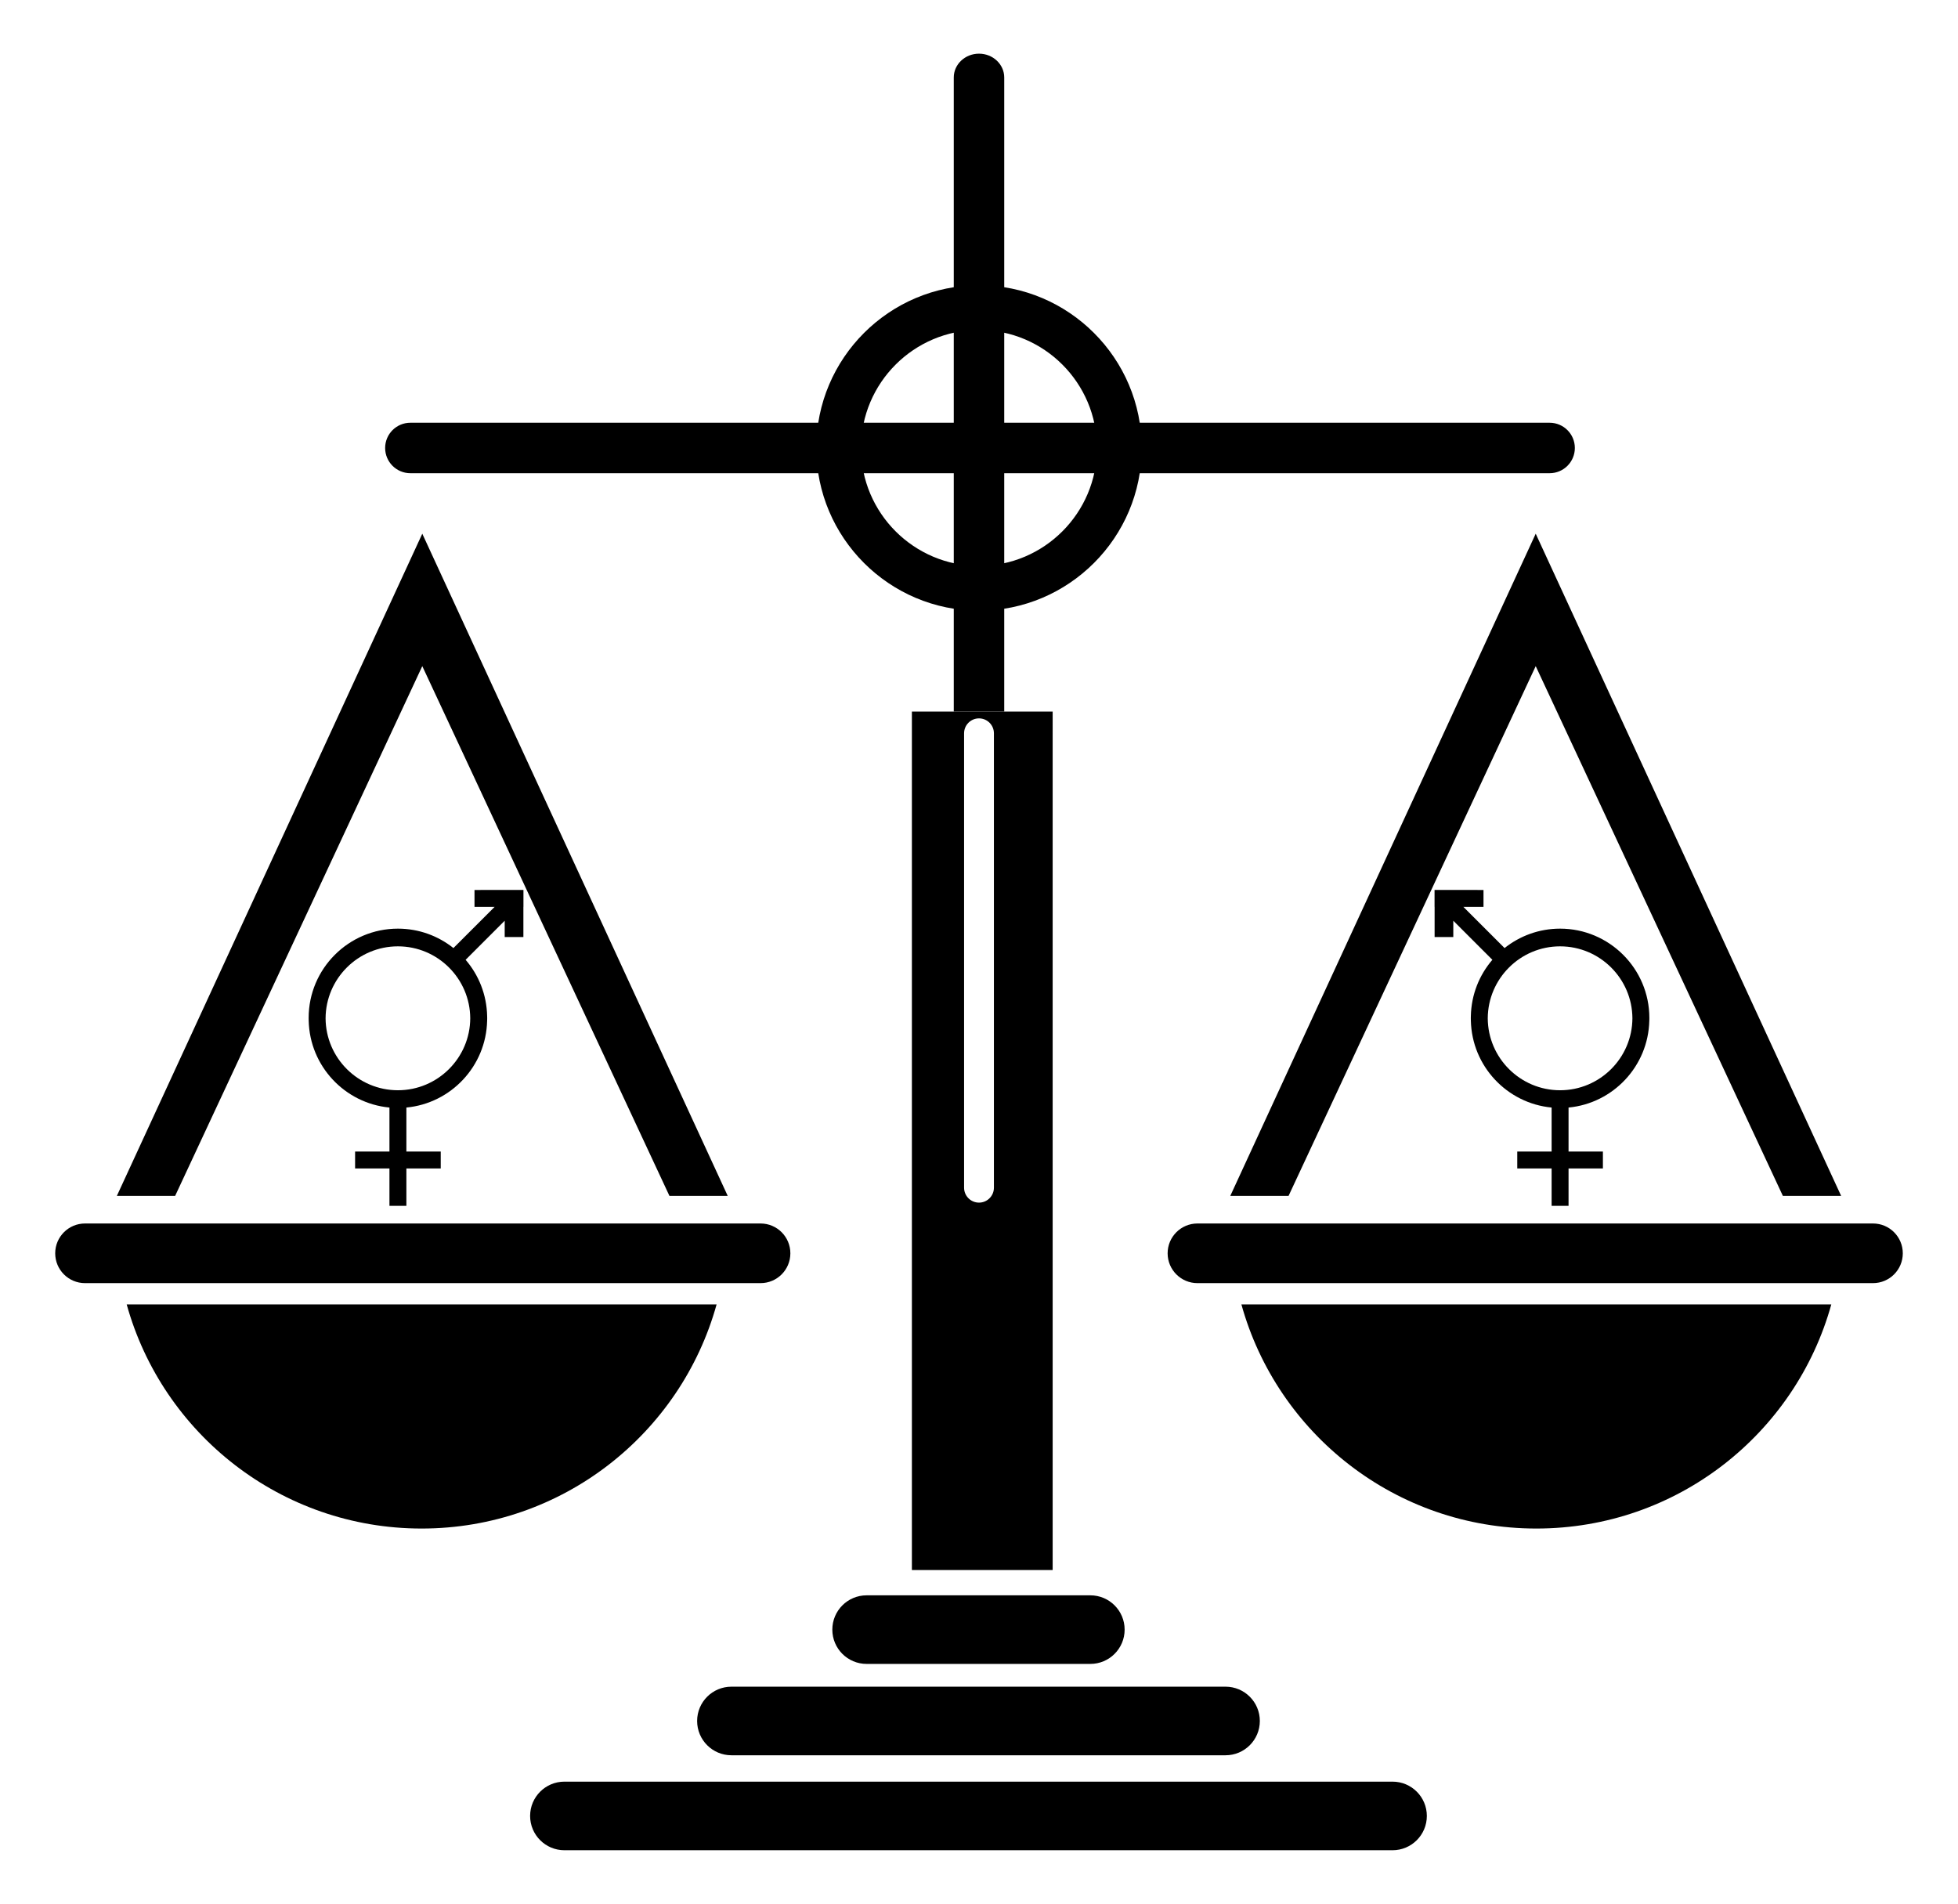
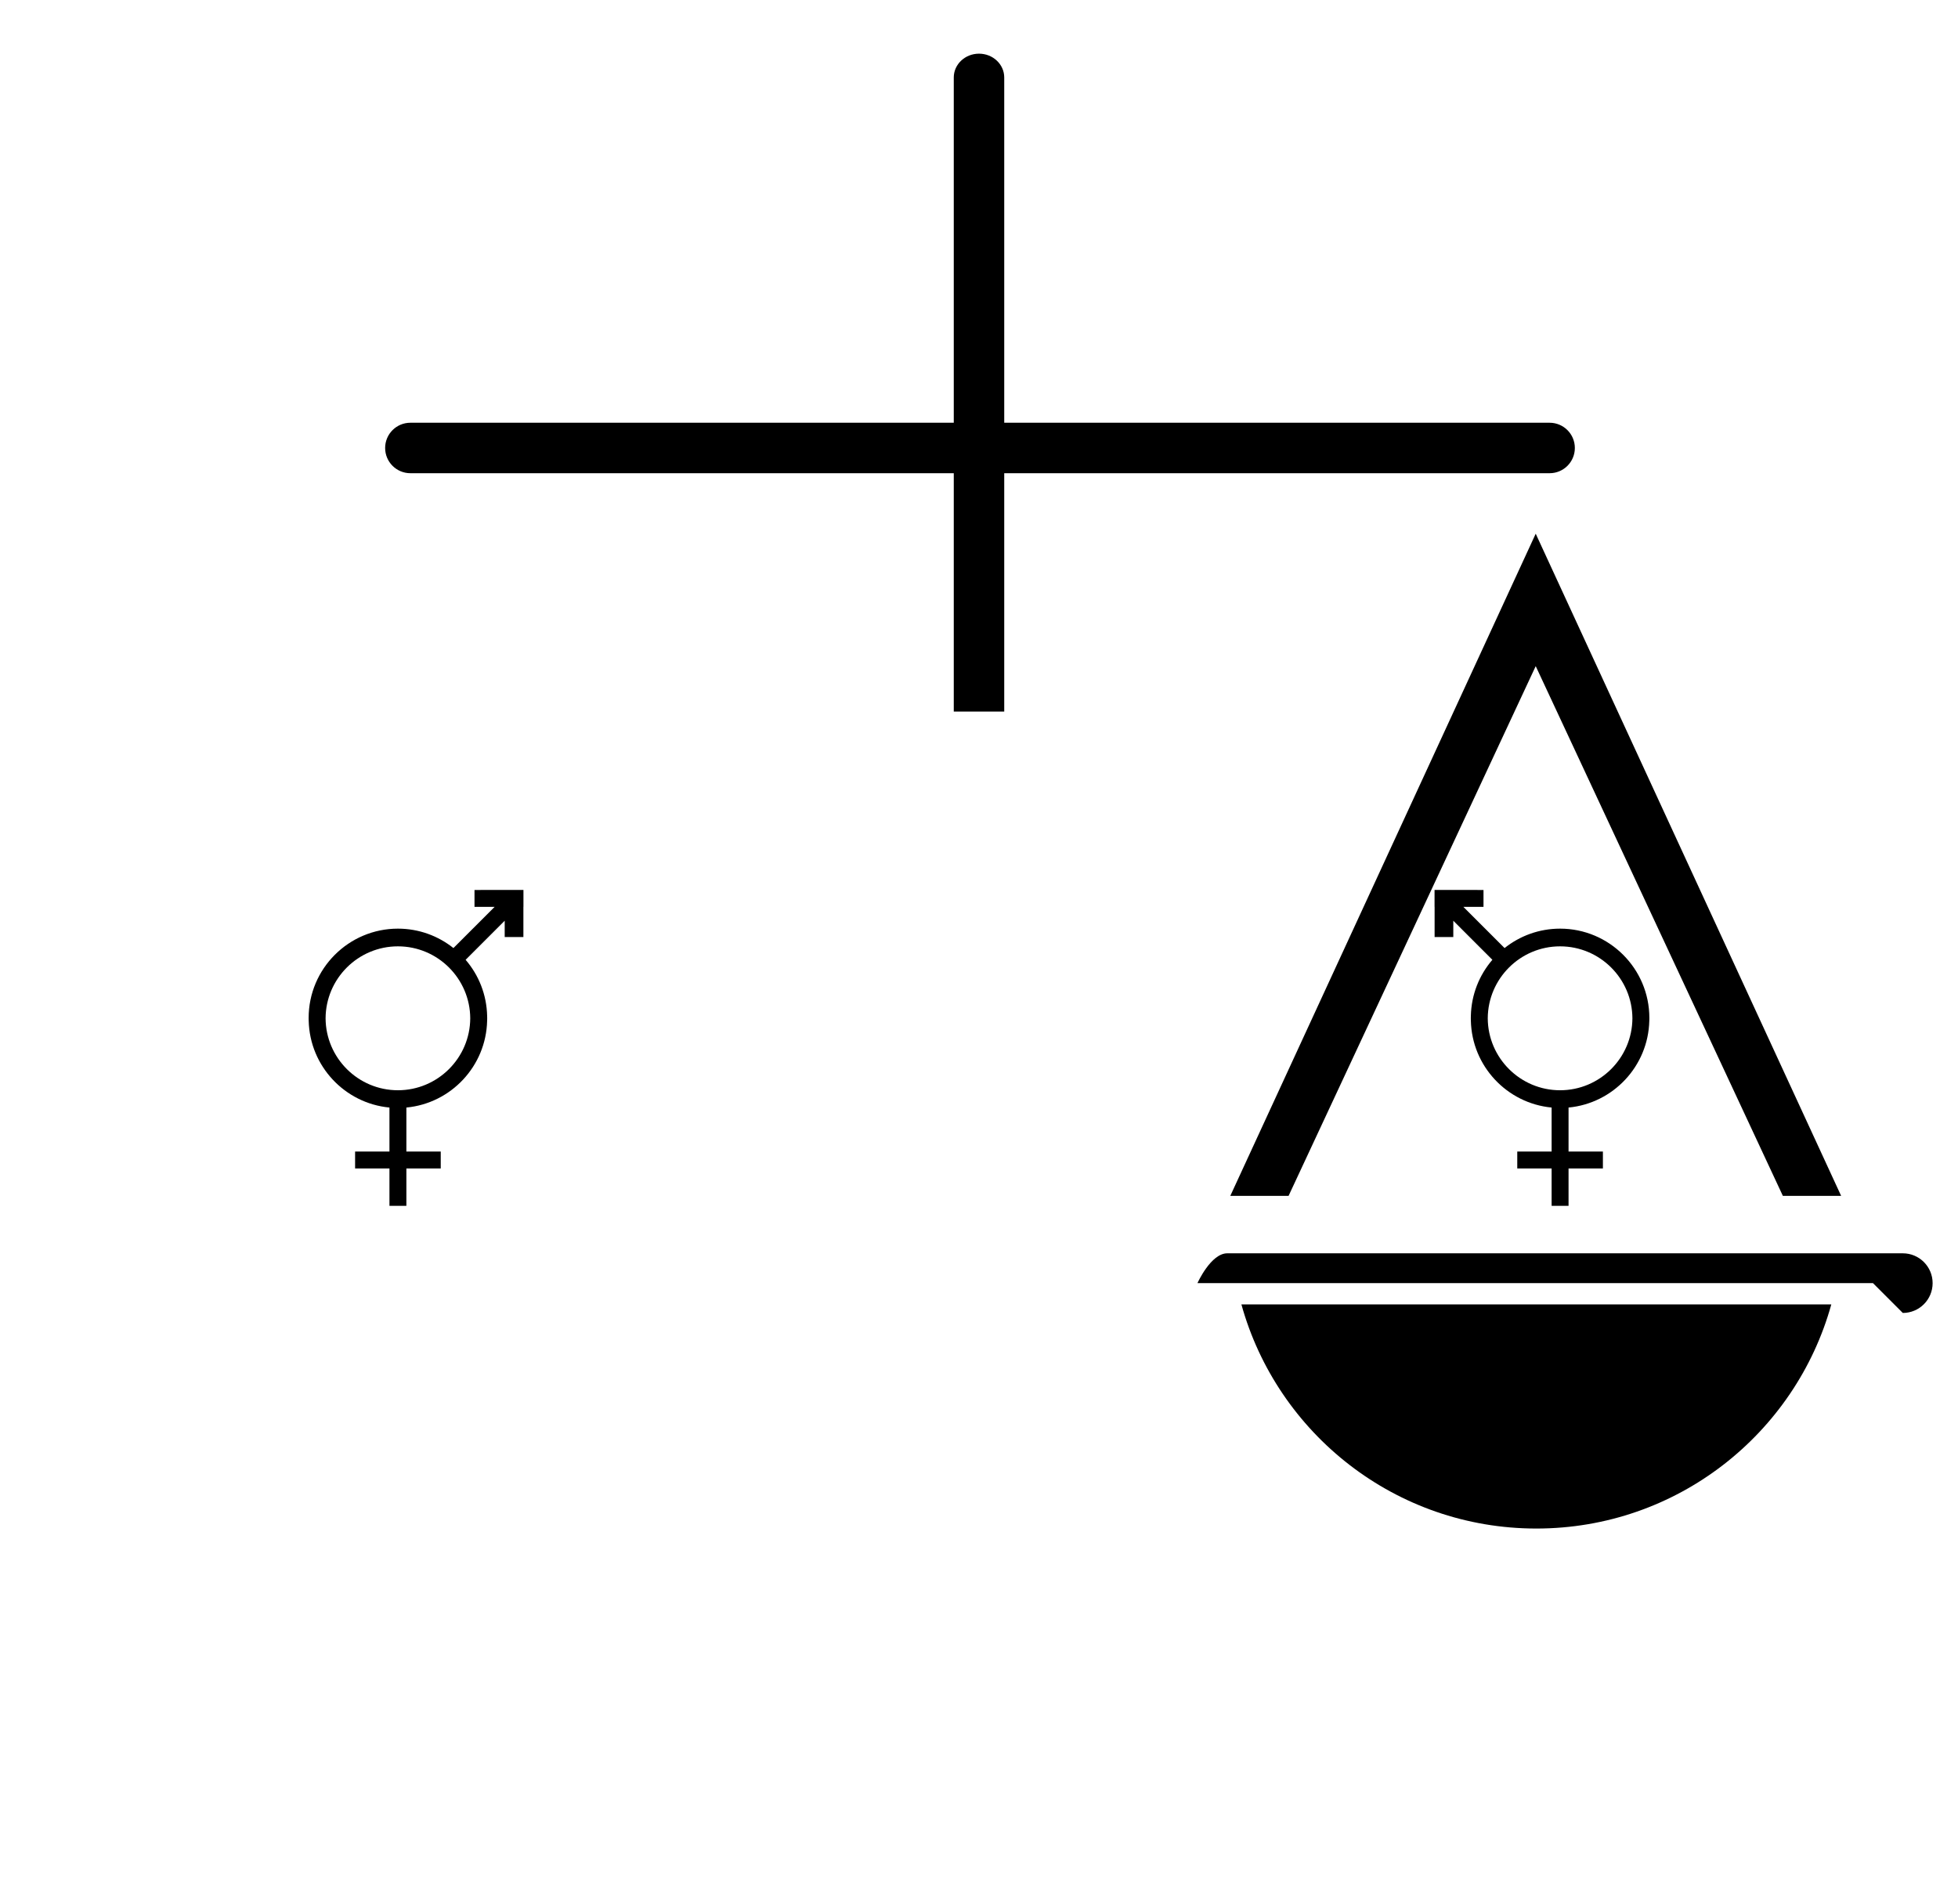
<svg xmlns="http://www.w3.org/2000/svg" viewBox="408.094 -47.802 1743.813 1695.604">
  <path d="M1788.197 373.63H773.574c-12.41 0-22.47-10.06-22.47-22.47s10.06-22.47 22.47-22.47h1014.623c12.41 0 22.47 10.06 22.47 22.47 0 12.41-10.06 22.47-22.47 22.47z" />
-   <path d="M1280 496.067c-79.902 0-144.908-65.005-144.908-144.906S1200.097 206.254 1280 206.254c79.903 0 144.908 65.005 144.908 144.907S1359.903 496.067 1280 496.067zm0-249.972c-57.934 0-105.066 47.132-105.066 105.065s47.132 105.066 105.065 105.066c57.935 0 105.067-47.132 105.067-105.066S1337.934 246.095 1280 246.095zM1220.238 585.945v764.526h125.367V585.945h-125.367zm73.042 424.017c0 7.334-5.947 13.28-13.28 13.28s-13.281-5.946-13.281-13.28V605.26c0-7.335 5.946-13.28 13.28-13.28s13.28 5.945 13.28 13.28v404.703zM1379.16 1434.066h-199.246c-16.87 0-30.545-13.676-30.545-30.545s13.676-30.545 30.545-30.545h199.246c16.87 0 30.545 13.676 30.545 30.545 0 16.87-13.676 30.545-30.545 30.545zM1499.57 1515.426h-440.066c-16.869 0-30.545-13.676-30.545-30.545 0-16.87 13.676-30.545 30.545-30.545h440.066c16.869 0 30.545 13.676 30.545 30.545s-13.676 30.545-30.545 30.545zM1648.31 1600H910.764c-16.87 0-30.545-13.676-30.545-30.545s13.676-30.545 30.545-30.545h737.546c16.87 0 30.545 13.676 30.545 30.545 0 16.87-13.676 30.545-30.545 30.545zM784.187 427.51l-272.01 589.711h51.902l220.108-471.769 220.108 471.77h51.901zM1085.441 1094.945H483.815c-14.669 0-26.56-11.891-26.56-26.56s11.891-26.562 26.56-26.562h601.626c14.67 0 26.561 11.892 26.561 26.561s-11.891 26.561-26.56 26.561zM520.933 1113.91c31.911 115.098 137.423 199.594 262.682 199.594s230.771-84.496 262.683-199.594H520.933z" />
  <g>
-     <path d="M1775.813 427.51l272.009 589.711h-51.901l-220.108-471.769-220.108 471.77h-51.901zM2076.185 1094.945h-601.628c-14.669 0-26.56-11.891-26.56-26.56s11.891-26.562 26.56-26.562h601.628c14.669 0 26.56 11.892 26.56 26.561s-11.891 26.561-26.56 26.561zM2039.067 1113.91c-31.911 115.098-137.423 199.594-262.683 199.594s-230.77-84.496-262.682-199.594h525.365z" />
+     <path d="M1775.813 427.51l272.009 589.711h-51.901l-220.108-471.769-220.108 471.77h-51.901zM2076.185 1094.945h-601.628s11.891-26.562 26.56-26.562h601.628c14.669 0 26.56 11.892 26.56 26.561s-11.891 26.561-26.56 26.561zM2039.067 1113.91c-31.911 115.098-137.423 199.594-262.683 199.594s-230.77-84.496-262.682-199.594h525.365z" />
  </g>
  <path d="M1280 0c-12.41 0-22.47 9.487-22.47 21.19V585.946h44.94V21.19C1302.47 9.487 1292.41 0 1280 0zM874.23 744.798v-.05h-16.646v.033l-26.894.017v15.044h17.914l-36.683 36.683c-13.583-10.815-30.769-17.289-49.44-17.289-43.838 0-79.503 35.665-79.503 79.502 0 .115.004.23.005.344-.001.115-.005.23-.005.344 0 .26.016.517.019.778.006.348.014.696.025 1.044.917 40.468 32.202 73.568 71.921 77.322v39.187h-30.598v15.076h30.598v33.3h15.076v-33.3h30.599v-15.076h-30.599v-39.188c39.72-3.753 71.003-36.853 71.92-77.32.012-.349.02-.697.026-1.046.002-.26.018-.516.018-.777 0-.115-.003-.229-.004-.344 0-.115.004-.229.004-.343 0-.288-.016-.57-.02-.857-.004-.281-.01-.562-.018-.842-.404-19.084-7.546-36.538-19.163-50.054l34.802-34.803v14.553h16.646v-26.894h.049v-15.044h-.049zM762.48 923.165c-35.408 0-64.23-28.715-64.417-64.082.187-35.366 29.008-64.083 64.418-64.083 35.41 0 64.23 28.716 64.417 64.082-.187 35.367-29.008 64.083-64.418 64.083zM1685.721 744.798v15.044h.05v26.894h16.645v-14.552l34.802 34.802c-11.617 13.516-18.76 30.97-19.163 50.054-.008.28-.014.561-.019.842-.003.286-.02.57-.02.857 0 .115.004.229.005.343 0 .115-.004.23-.004.344 0 .26.016.517.018.777.006.35.014.698.025 1.045.918 40.468 32.202 73.568 71.92 77.322v39.187h-30.598v15.076h30.598v33.3h15.077v-33.3h30.598v-15.076h-30.598v-39.188c39.719-3.753 71.004-36.853 71.921-77.321.011-.348.019-.696.025-1.045.003-.26.019-.516.019-.777 0-.115-.004-.229-.005-.344.001-.115.005-.229.005-.344 0-43.838-35.665-79.502-79.502-79.502-18.672 0-35.858 6.473-49.44 17.29l-36.684-36.684h17.914v-15.045l-26.894-.016v-.033h-16.646v.05h-.049zm47.38 114.284c.187-35.366 29.009-64.082 64.418-64.082 35.41 0 64.232 28.717 64.418 64.083-.187 35.367-29.009 64.082-64.417 64.082-35.41 0-64.231-28.716-64.418-64.083z" />
</svg>